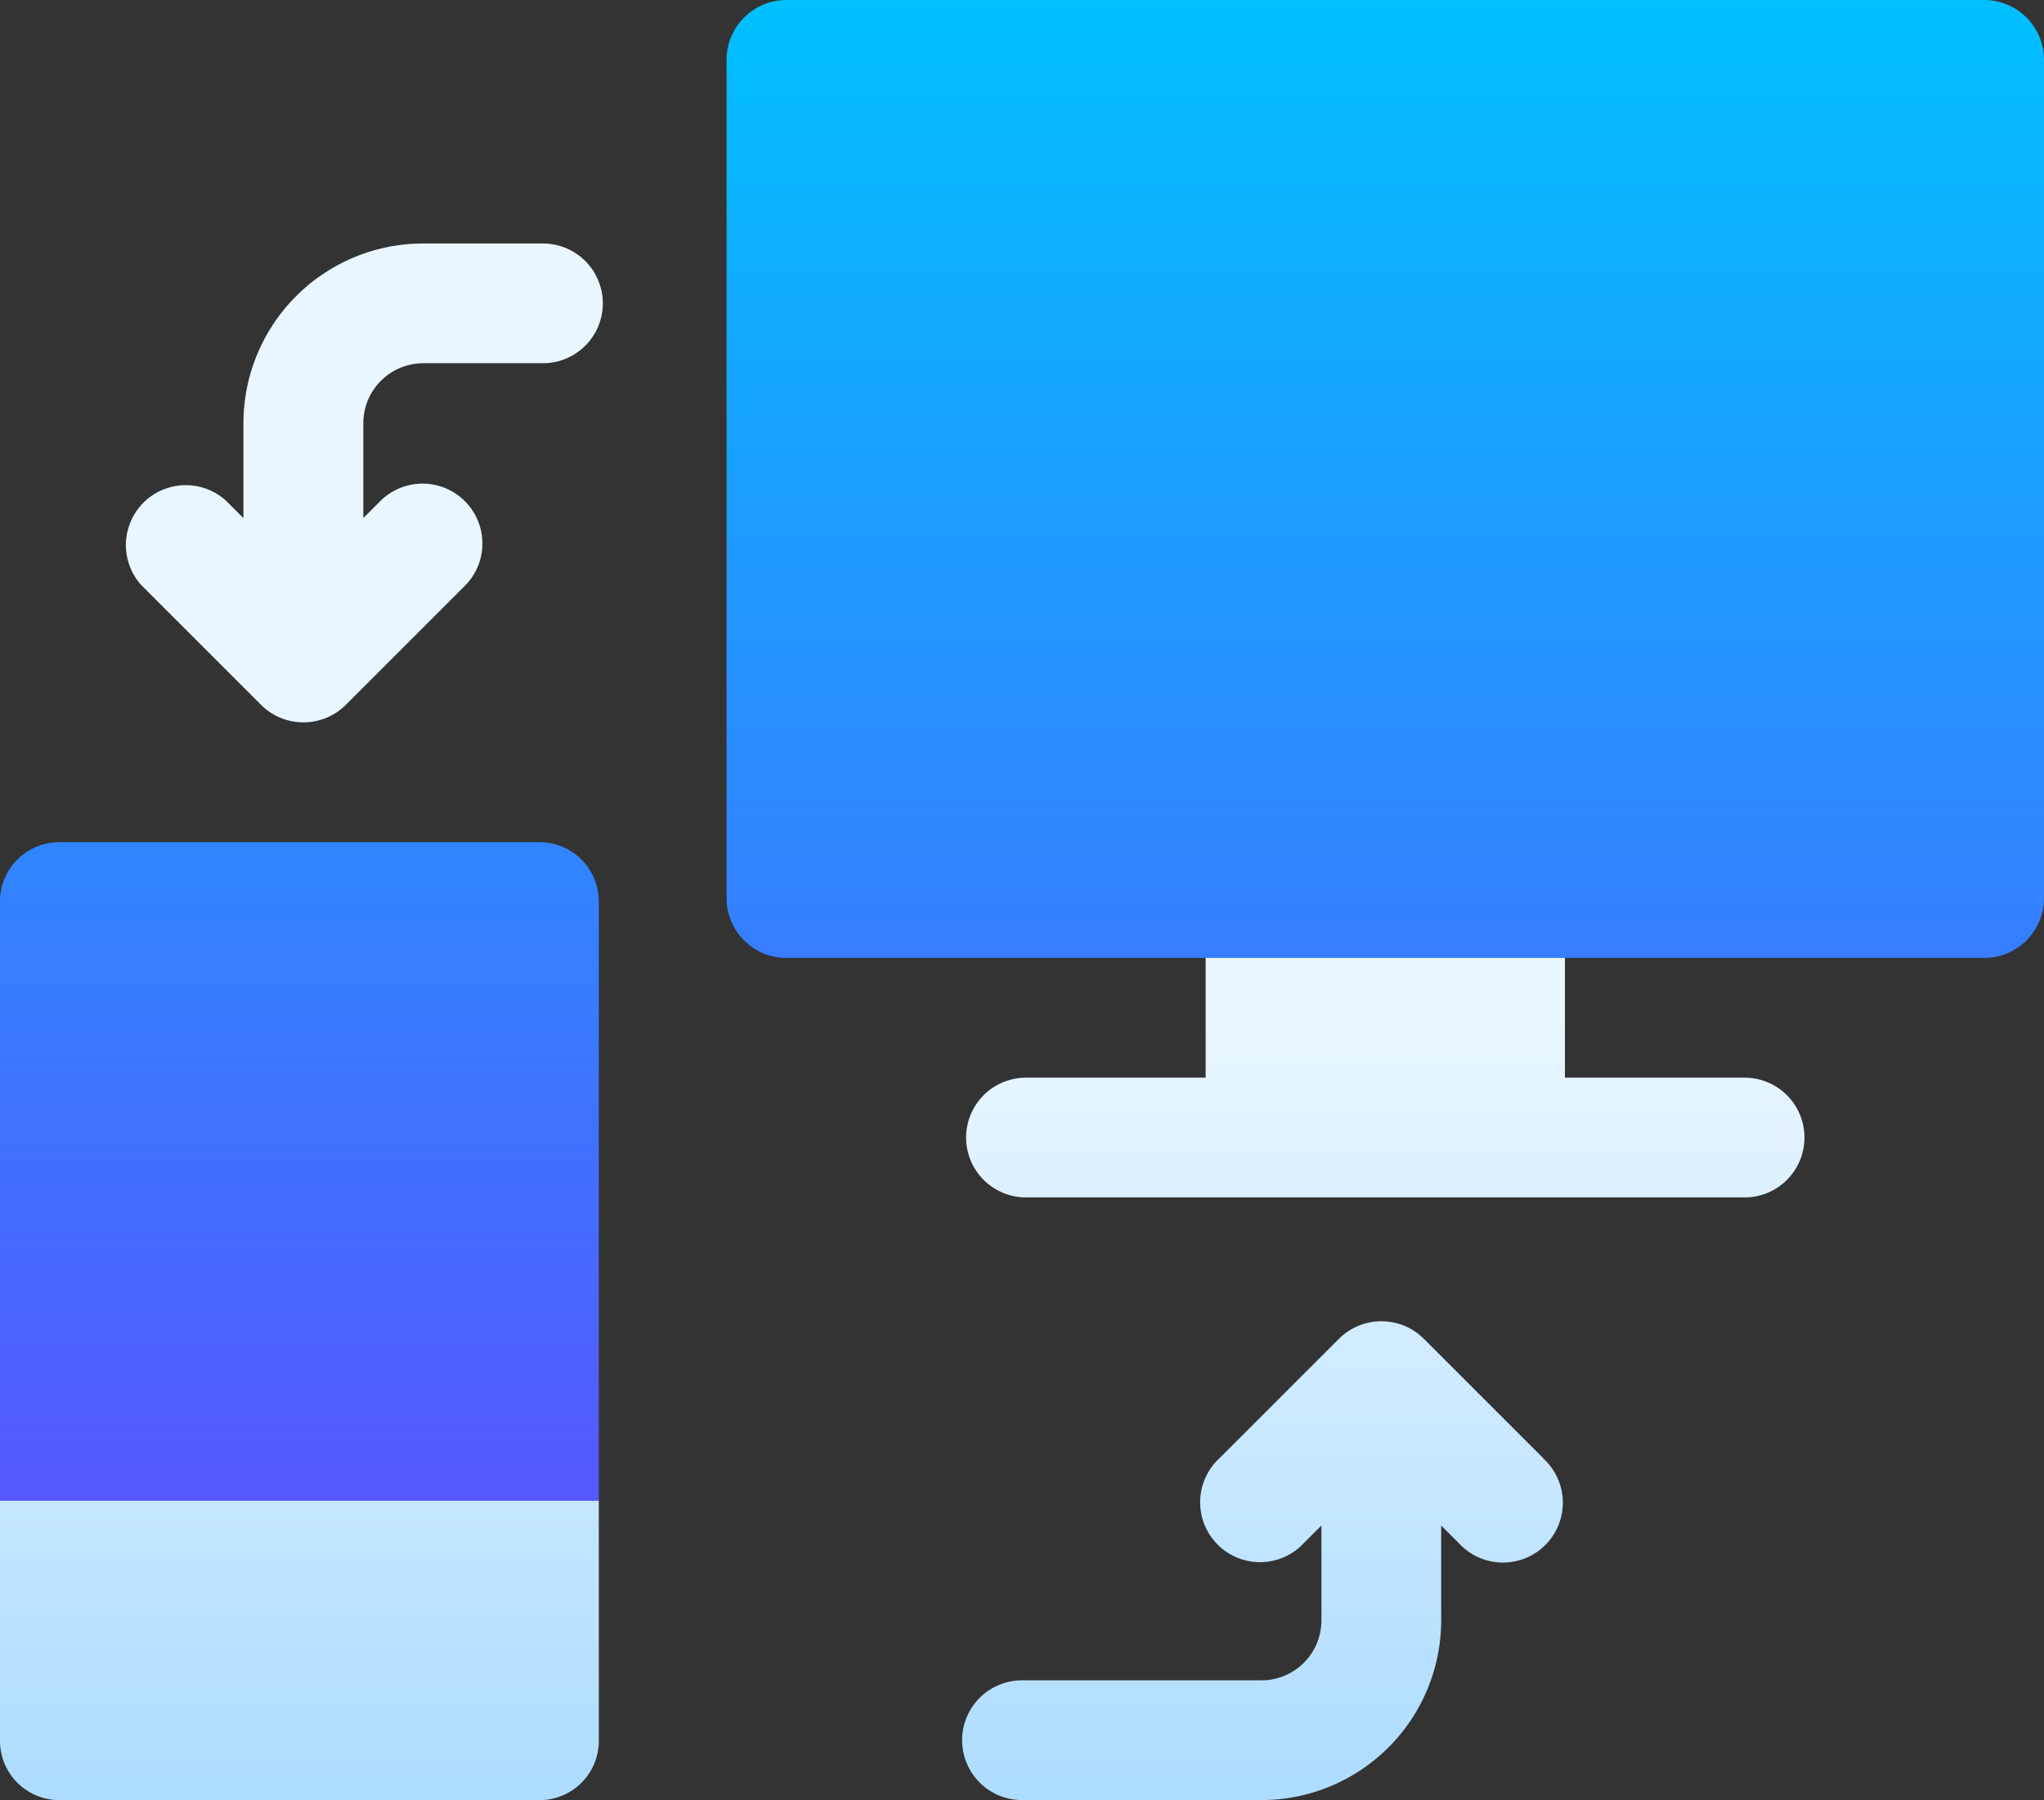
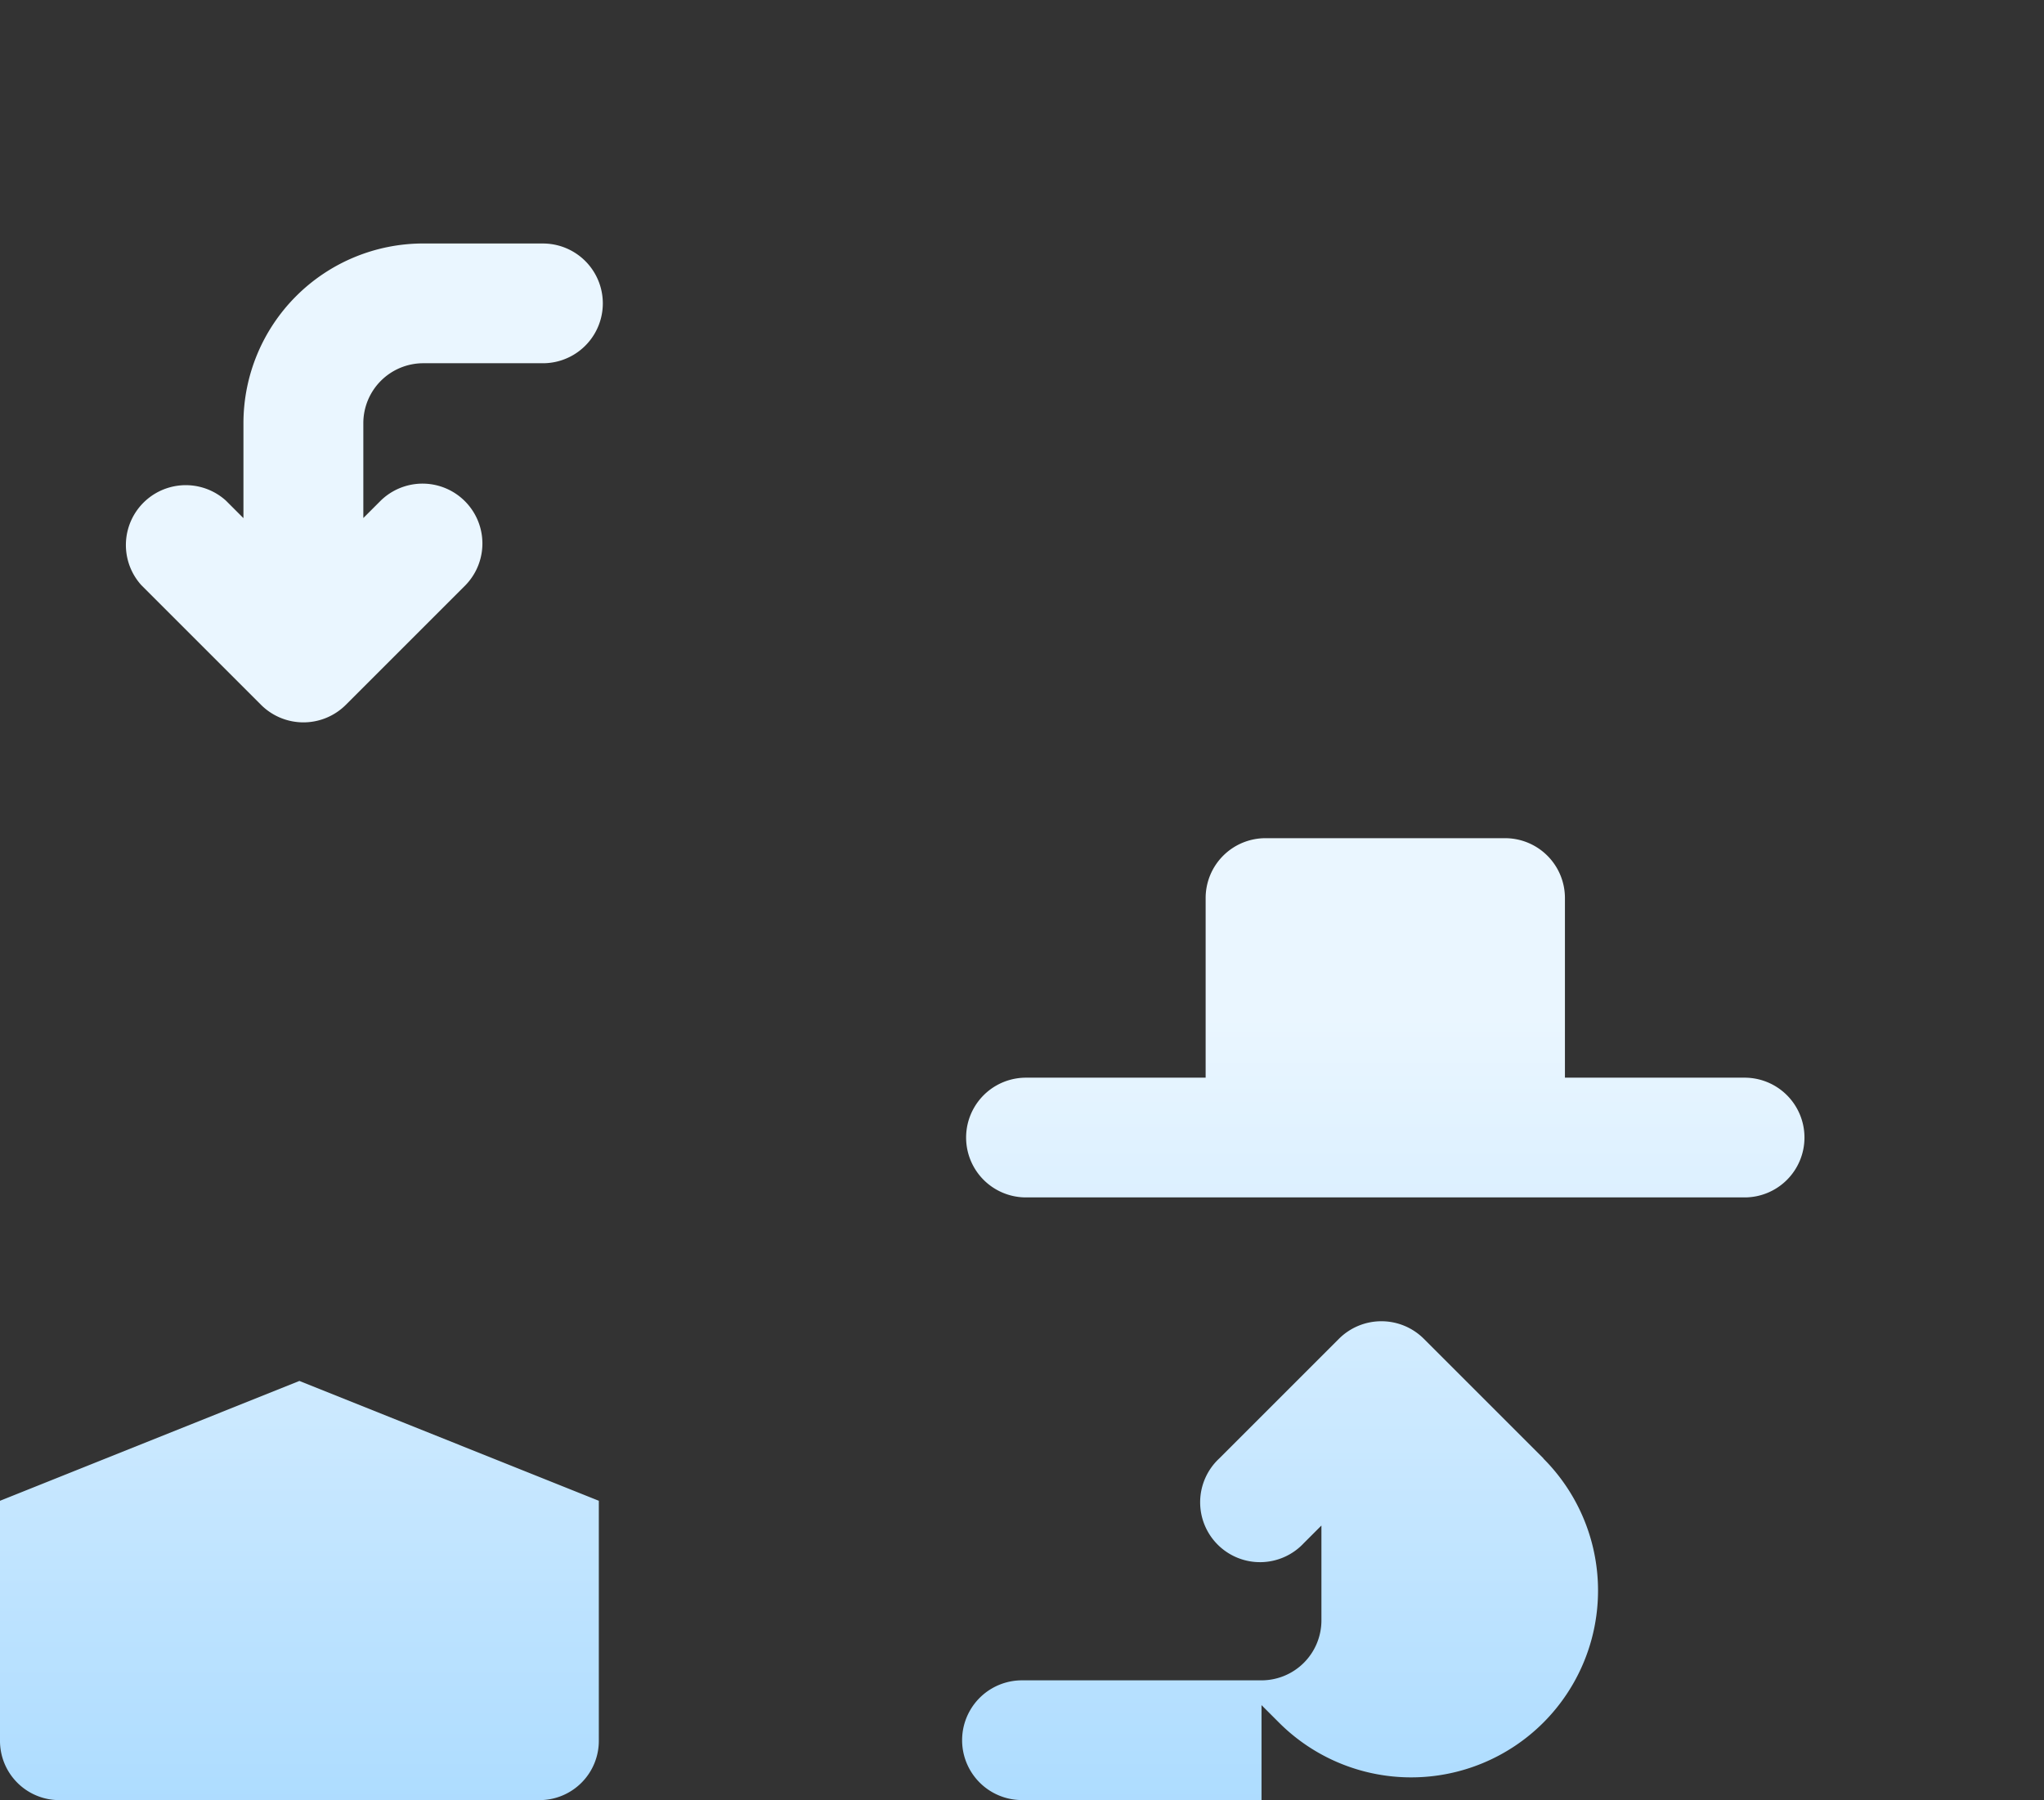
<svg xmlns="http://www.w3.org/2000/svg" width="91.519" height="80.615" viewBox="0 0 91.519 80.615">
  <rect x="0" y="0" width="91.519" height="80.615" fill="#333333" stroke="none" />
  <defs>
    <linearGradient id="linear-gradient" x1="0.5" y1="1" x2="0.5" gradientUnits="objectBoundingBox">
      <stop offset="0" stop-color="#addcff" />
      <stop offset="0.503" stop-color="#eaf6ff" />
      <stop offset="1" stop-color="#eaf6ff" />
    </linearGradient>
    <linearGradient id="linear-gradient-2" x1="0.5" y1="1" x2="0.5" gradientUnits="objectBoundingBox">
      <stop offset="0" stop-color="#5558ff" />
      <stop offset="1" stop-color="#00c0ff" />
    </linearGradient>
  </defs>
  <g id="responsive_2_" data-name="responsive (2)" transform="translate(0 -30.5)">
-     <path id="Контур_2587" data-name="Контур 2587" d="M80.794,131.539a2.68,2.68,0,0,1-2.681,2.681H45.938a2.681,2.681,0,1,1,0-5.362h8.044v-8.044a2.68,2.68,0,0,1,2.681-2.681H67.388a2.68,2.68,0,0,1,2.681,2.681v8.044h8.044A2.68,2.68,0,0,1,80.794,131.539Zm-67.388,10.9L0,147.806V158.53a2.655,2.655,0,0,0,2.681,2.681h21.45a2.655,2.655,0,0,0,2.681-2.681V147.806ZM24.31,91.5H18.947A8.053,8.053,0,0,0,10.9,99.544V103.8l-.786-.786A2.681,2.681,0,0,0,6.327,106.8l5.359,5.359a2.687,2.687,0,0,0,3.8,0l5.359-5.359a2.681,2.681,0,0,0-3.791-3.791l-.786.786V99.544a2.685,2.685,0,0,1,2.681-2.681H24.31a2.681,2.681,0,1,0,0-5.362Zm44.8,54.41-5.359-5.359a2.691,2.691,0,0,0-3.8,0l-5.359,5.359A2.681,2.681,0,1,0,58.38,149.7l.786-.786v4.252a2.685,2.685,0,0,1-2.681,2.681H45.759a2.681,2.681,0,1,0,0,5.362H56.484a8.053,8.053,0,0,0,8.044-8.044v-4.252l.786.786A2.681,2.681,0,1,0,69.1,145.91Z" transform="translate(0 -50.096)" fill="url(#linear-gradient)" />
-     <path id="Контур_2588" data-name="Контур 2588" d="M88.838,73.4H35.213a2.68,2.68,0,0,1-2.681-2.681V33.181A2.68,2.68,0,0,1,35.213,30.5H88.838a2.68,2.68,0,0,1,2.681,2.681V70.718A2.68,2.68,0,0,1,88.838,73.4ZM24.131,68.216H2.681A2.655,2.655,0,0,0,0,70.9V97.709H26.812V70.9A2.655,2.655,0,0,0,24.131,68.216Z" fill="url(#linear-gradient-2)" />
+     <path id="Контур_2587" data-name="Контур 2587" d="M80.794,131.539a2.68,2.68,0,0,1-2.681,2.681H45.938a2.681,2.681,0,1,1,0-5.362h8.044v-8.044a2.68,2.68,0,0,1,2.681-2.681H67.388a2.68,2.68,0,0,1,2.681,2.681v8.044h8.044A2.68,2.68,0,0,1,80.794,131.539Zm-67.388,10.9L0,147.806V158.53a2.655,2.655,0,0,0,2.681,2.681h21.45a2.655,2.655,0,0,0,2.681-2.681V147.806ZM24.31,91.5H18.947A8.053,8.053,0,0,0,10.9,99.544V103.8l-.786-.786A2.681,2.681,0,0,0,6.327,106.8l5.359,5.359a2.687,2.687,0,0,0,3.8,0l5.359-5.359a2.681,2.681,0,0,0-3.791-3.791l-.786.786V99.544a2.685,2.685,0,0,1,2.681-2.681H24.31a2.681,2.681,0,1,0,0-5.362Zm44.8,54.41-5.359-5.359a2.691,2.691,0,0,0-3.8,0l-5.359,5.359A2.681,2.681,0,1,0,58.38,149.7l.786-.786v4.252a2.685,2.685,0,0,1-2.681,2.681H45.759a2.681,2.681,0,1,0,0,5.362H56.484v-4.252l.786.786A2.681,2.681,0,1,0,69.1,145.91Z" transform="translate(0 -50.096)" fill="url(#linear-gradient)" />
  </g>
</svg>